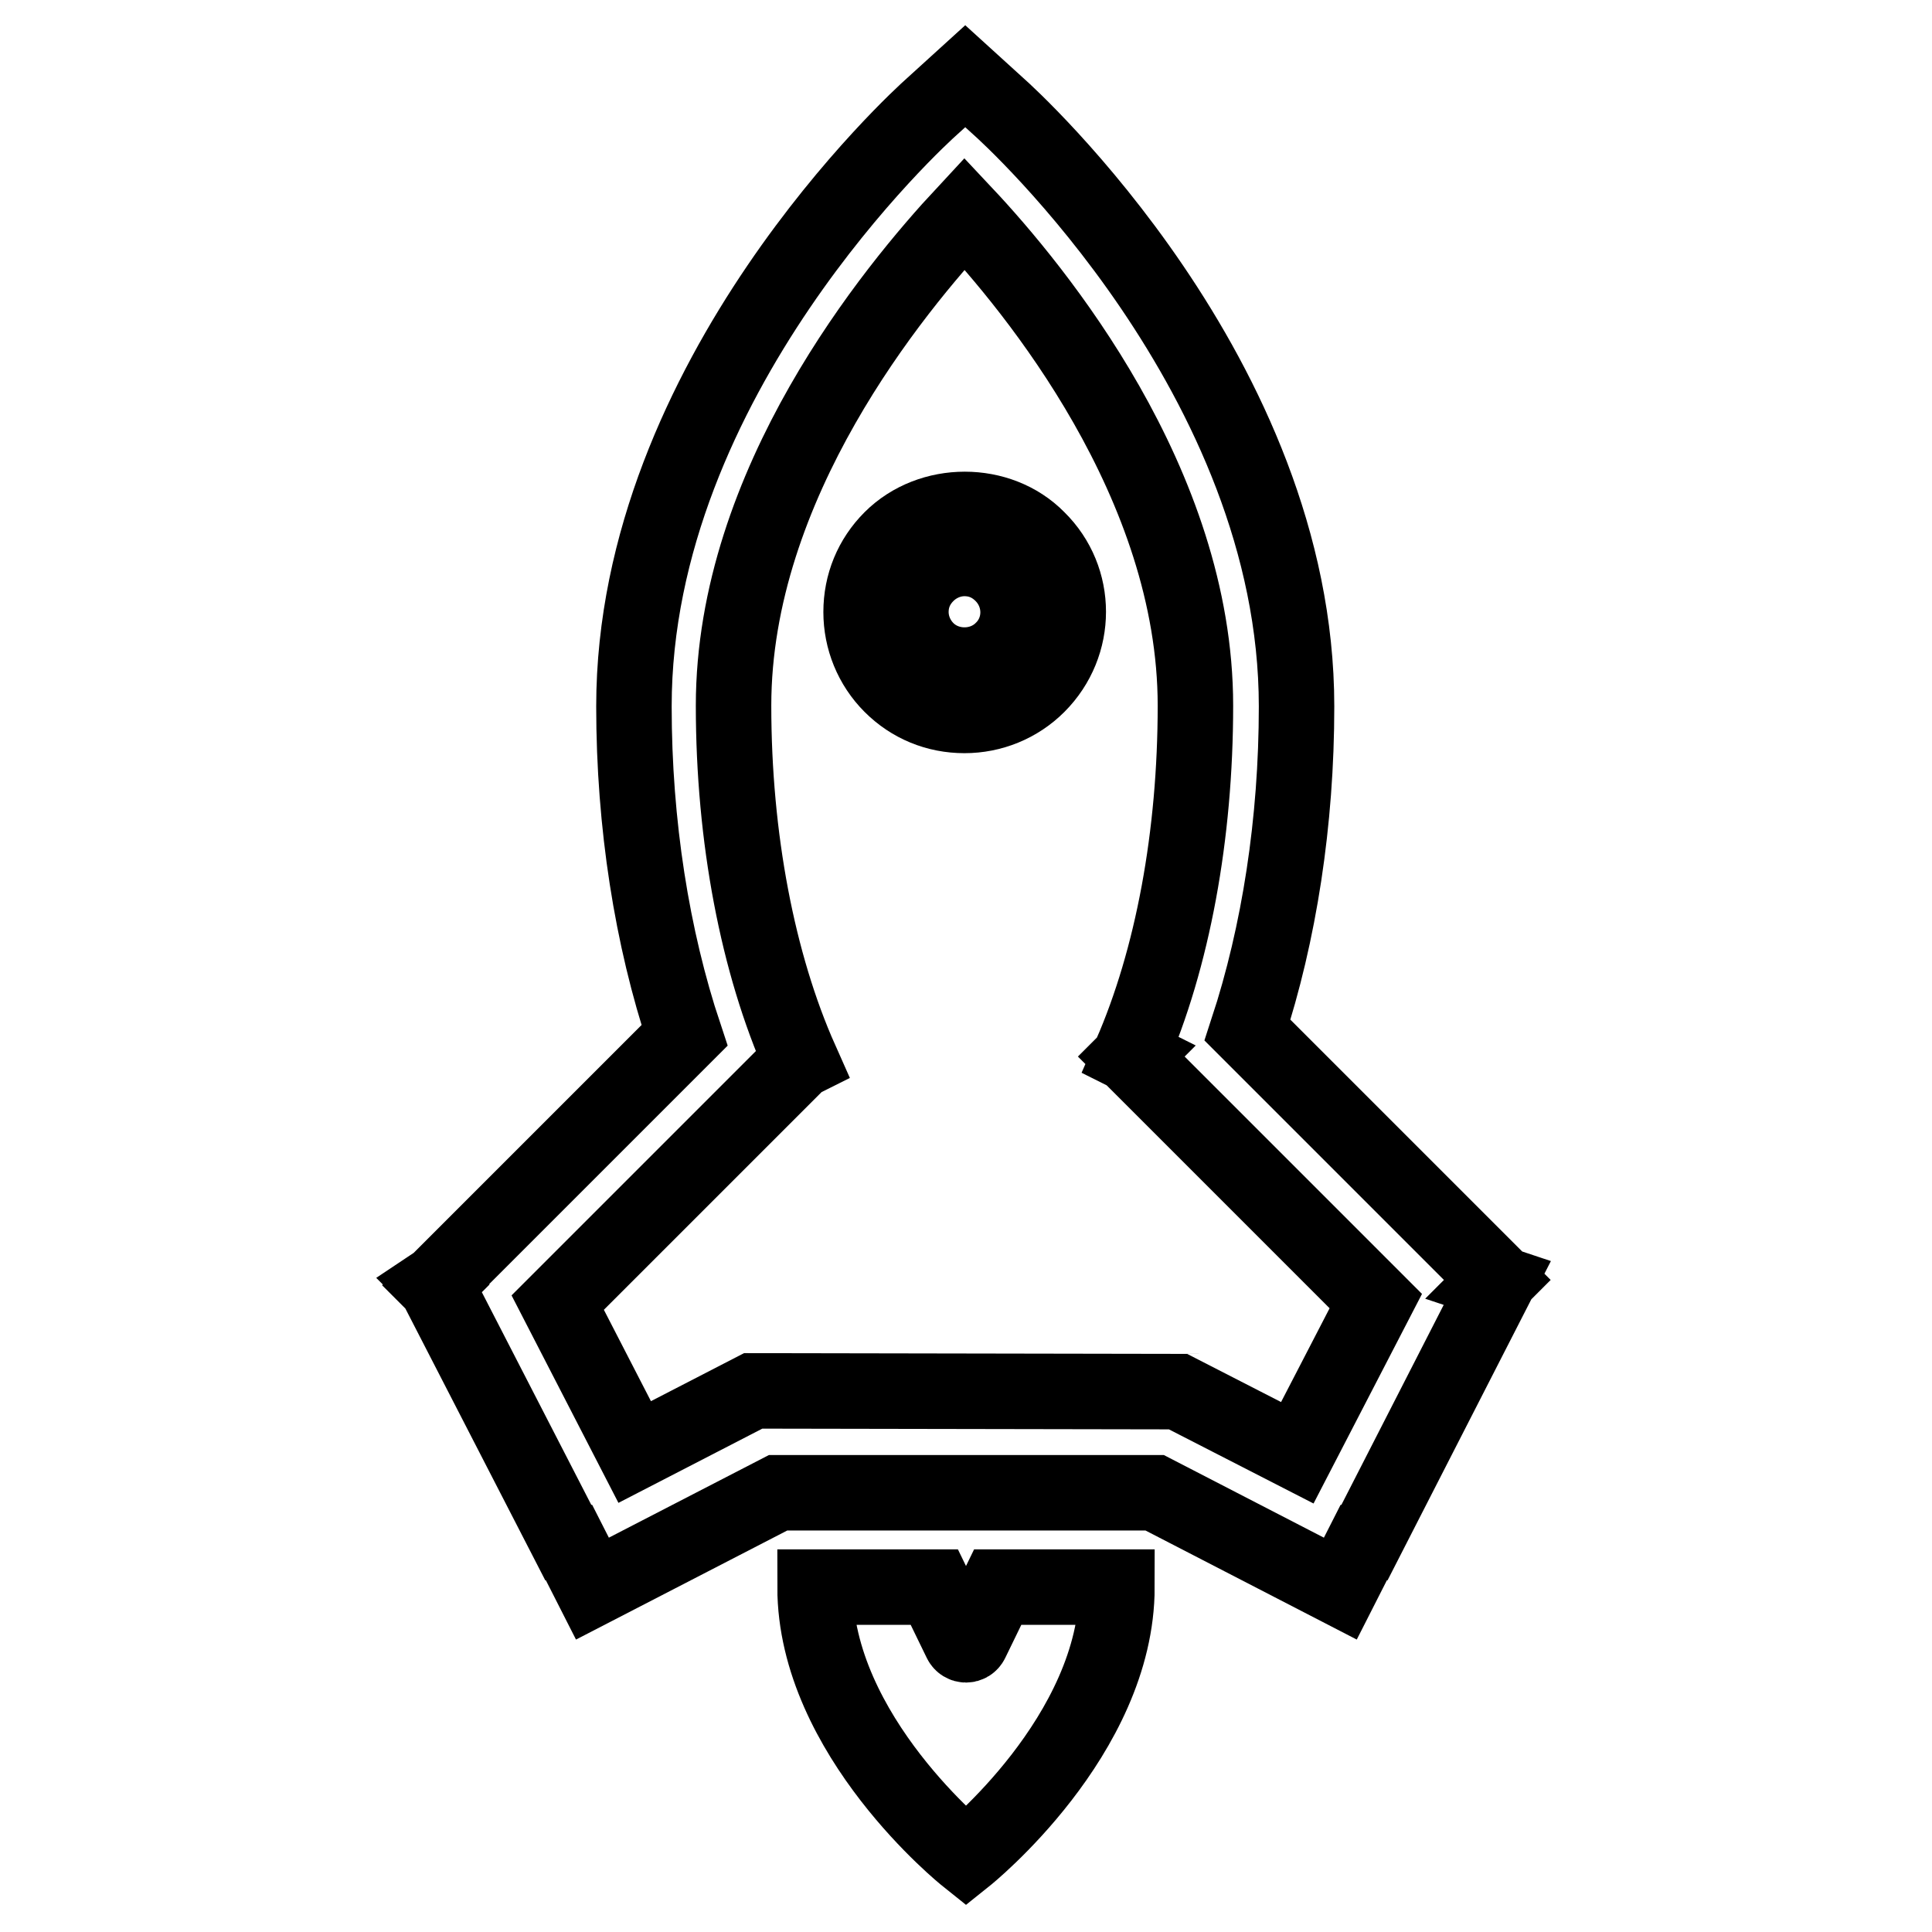
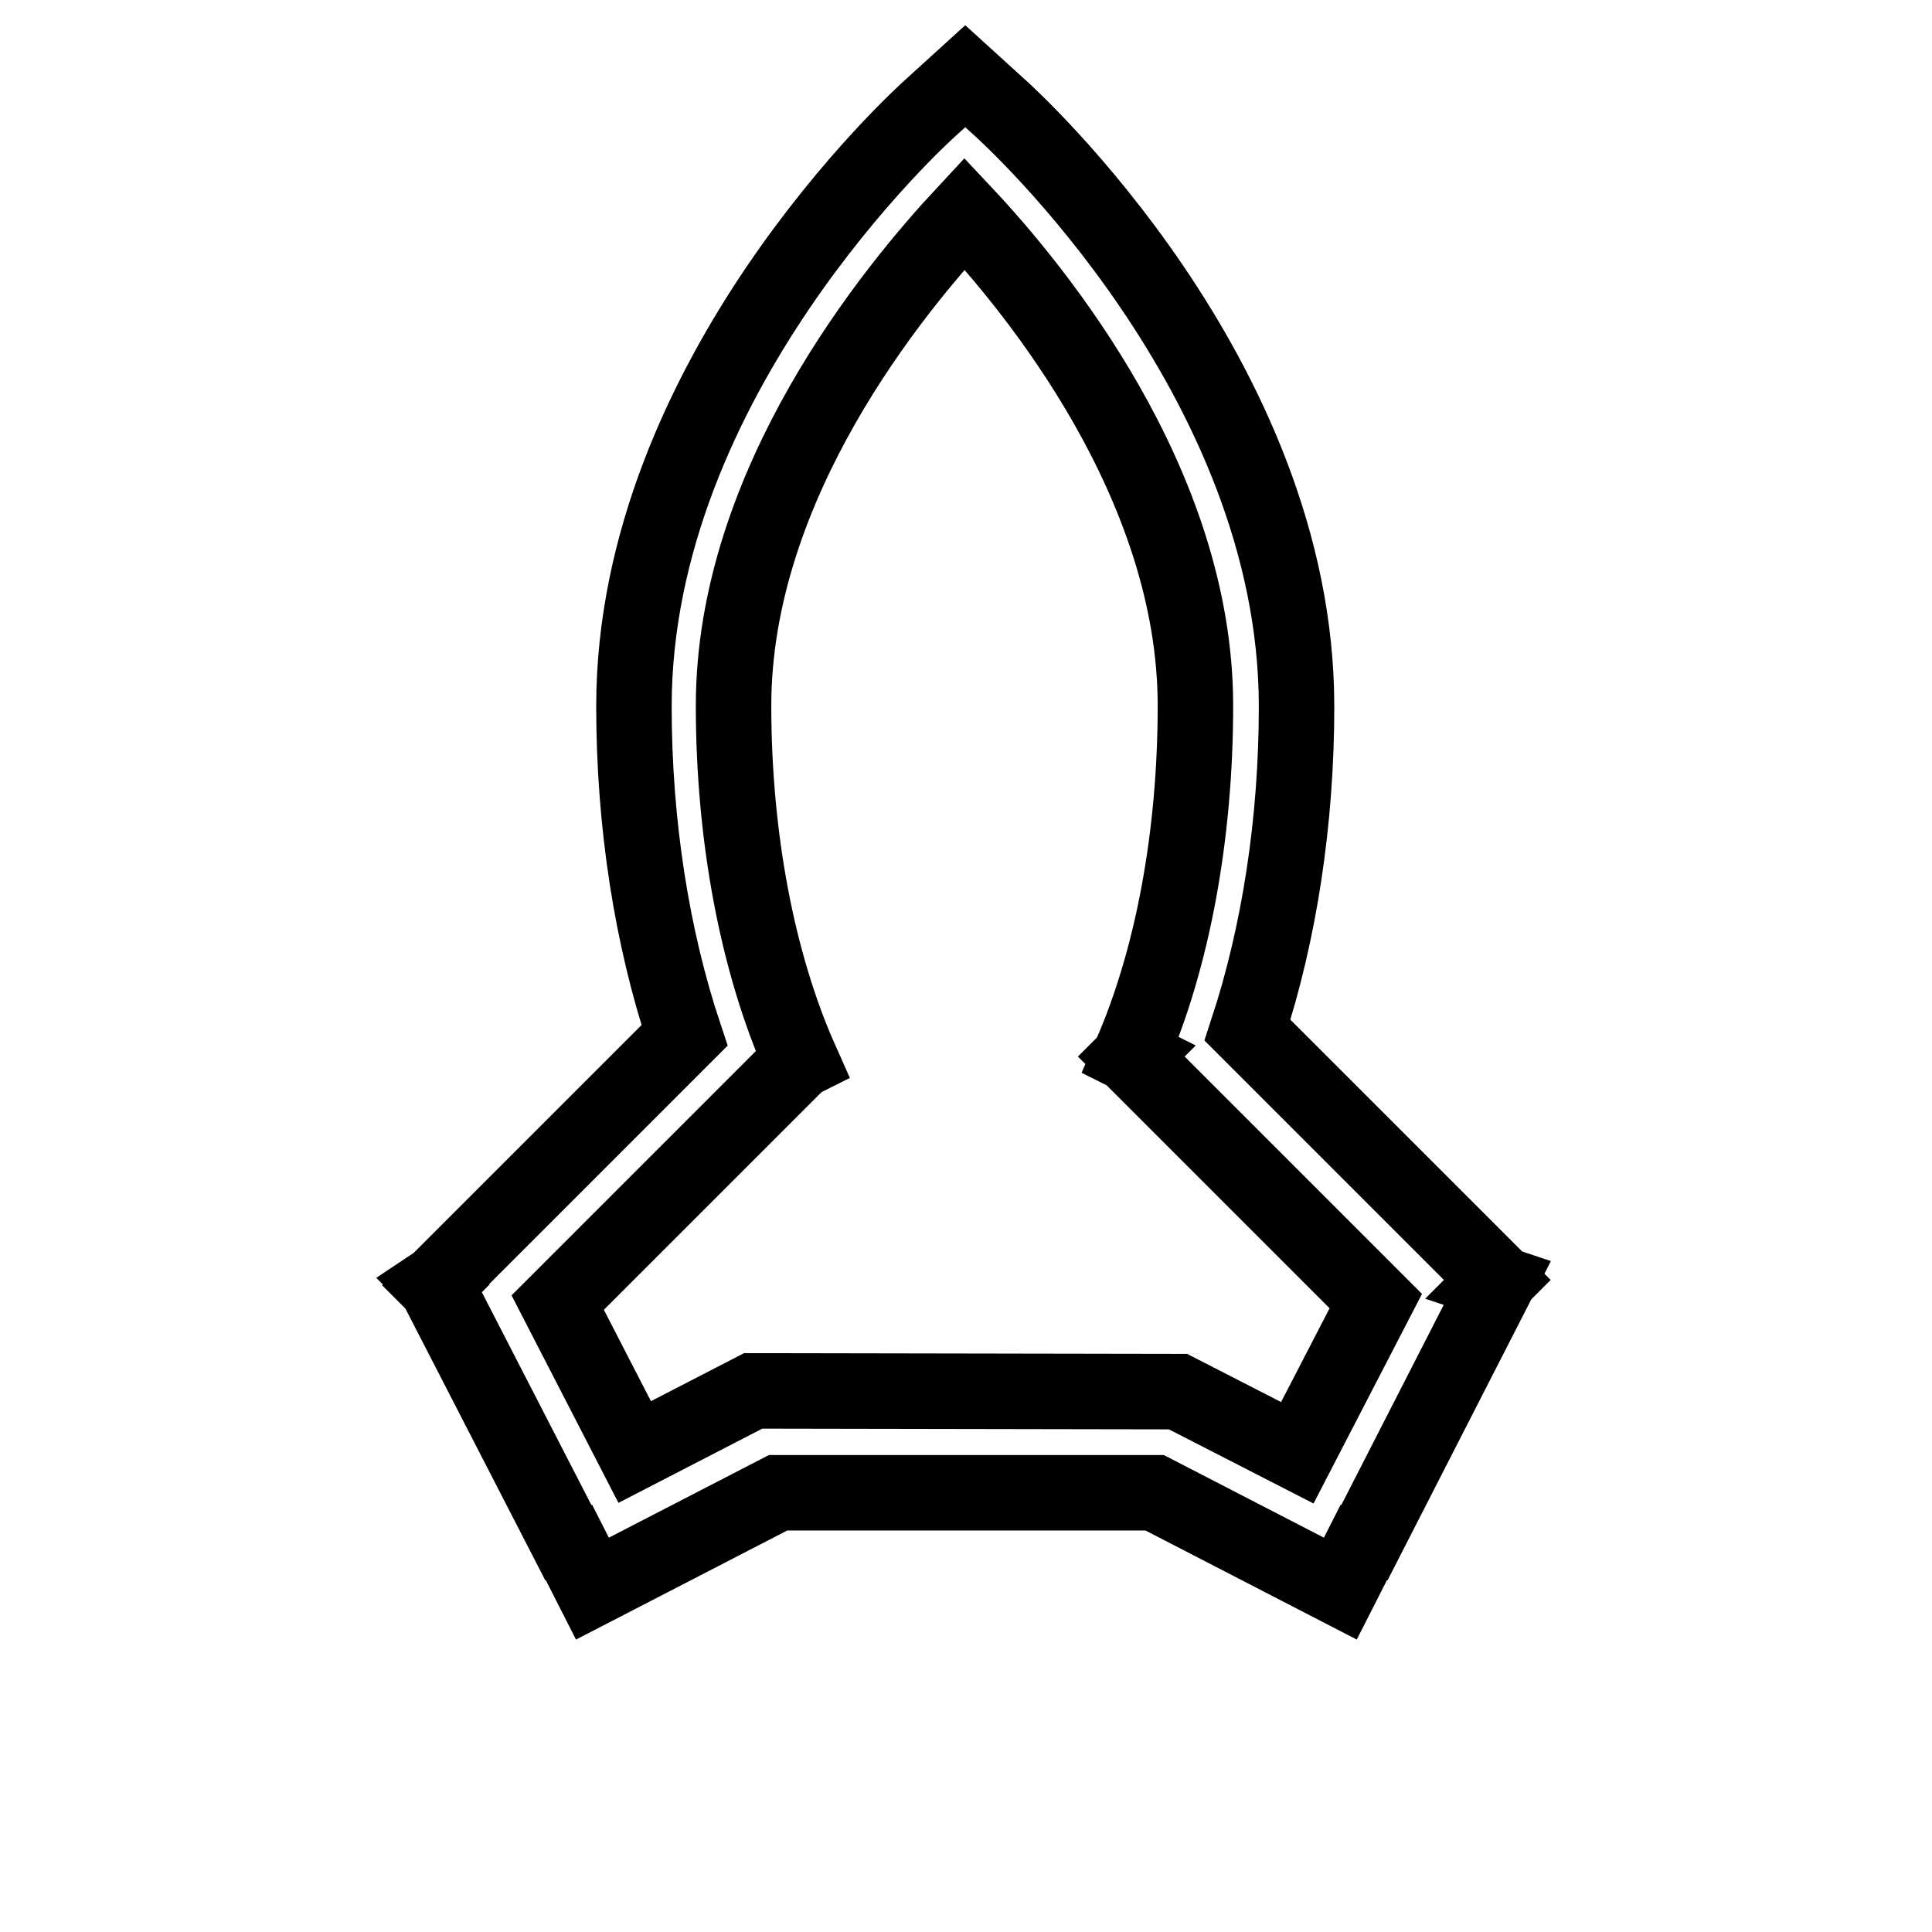
<svg xmlns="http://www.w3.org/2000/svg" version="1.1" x="0px" y="0px" viewBox="0 0 256 256" enable-background="new 0 0 256 256" xml:space="preserve">
  <g>
-     <path stroke-width="10" fill-opacity="0" stroke="#000000" d="M118.1,71.4c-2.6,2.6-4,6-4,9.7c0,3.6,1.4,7.1,4,9.7c2.6,2.6,6,4,9.7,4c3.6,0,7.1-1.4,9.7-4 c5.4-5.4,5.4-14.1,0-19.4C132.4,66.2,123.3,66.2,118.1,71.4L118.1,71.4z M132.8,86.1c-2.7,2.7-7.3,2.7-10,0c-1.3-1.3-2.1-3.1-2.1-5 c0-1.9,0.7-3.6,2.1-5c1.3-1.3,3.1-2.1,5-2.1c1.9,0,3.6,0.7,5,2.1C135.6,78.9,135.6,83.4,132.8,86.1z" />
    <path stroke-width="10" fill-opacity="0" stroke="#000000" d="M198.4,170l-0.3-0.1l0.3-0.3l-33.1-33.1c4.2-12.8,6.5-27.6,6.5-42.9c0-43.6-37.9-78.1-39.5-79.5l-4.4-4 l-4.4,4c-1.6,1.4-39.5,35.9-39.5,79.5c0,15.6,2.4,30.7,6.7,43.6l-32.7,32.7l-0.3,0.2l0.1,0.1l-0.1,0.1l0.1,0.1l17.5,34l0.1,0 l3.1,6.1l24.6-12.7h49.9l24.6,12.7l3.1-6.1l0.1,0L198.4,170L198.4,170z M156.1,184.4L156.1,184.4l-56.3-0.1v0l0,0l-15.7,8.1 l-10.2-19.8l32-32l0.2-0.1c-5.7-12.8-8.9-29.5-8.9-47c0-29.4,21.2-55.1,30.6-65.2c9.4,10,30.6,35.8,30.6,65.2 c0,17.1-3,33.5-8.6,46.3l0.2,0.1l-0.1,0.1l32.4,32.4l-10.4,20.1L156.1,184.4L156.1,184.4L156.1,184.4z" />
-     <path stroke-width="10" fill-opacity="0" stroke="#000000" d="M128.7,217.5c-0.3,0.6-1.1,0.6-1.4,0l-3.5-7.2H108c0,19.7,20,35.7,20,35.7s20-16,20-35.7h-15.8L128.7,217.5 L128.7,217.5z" />
  </g>
</svg>